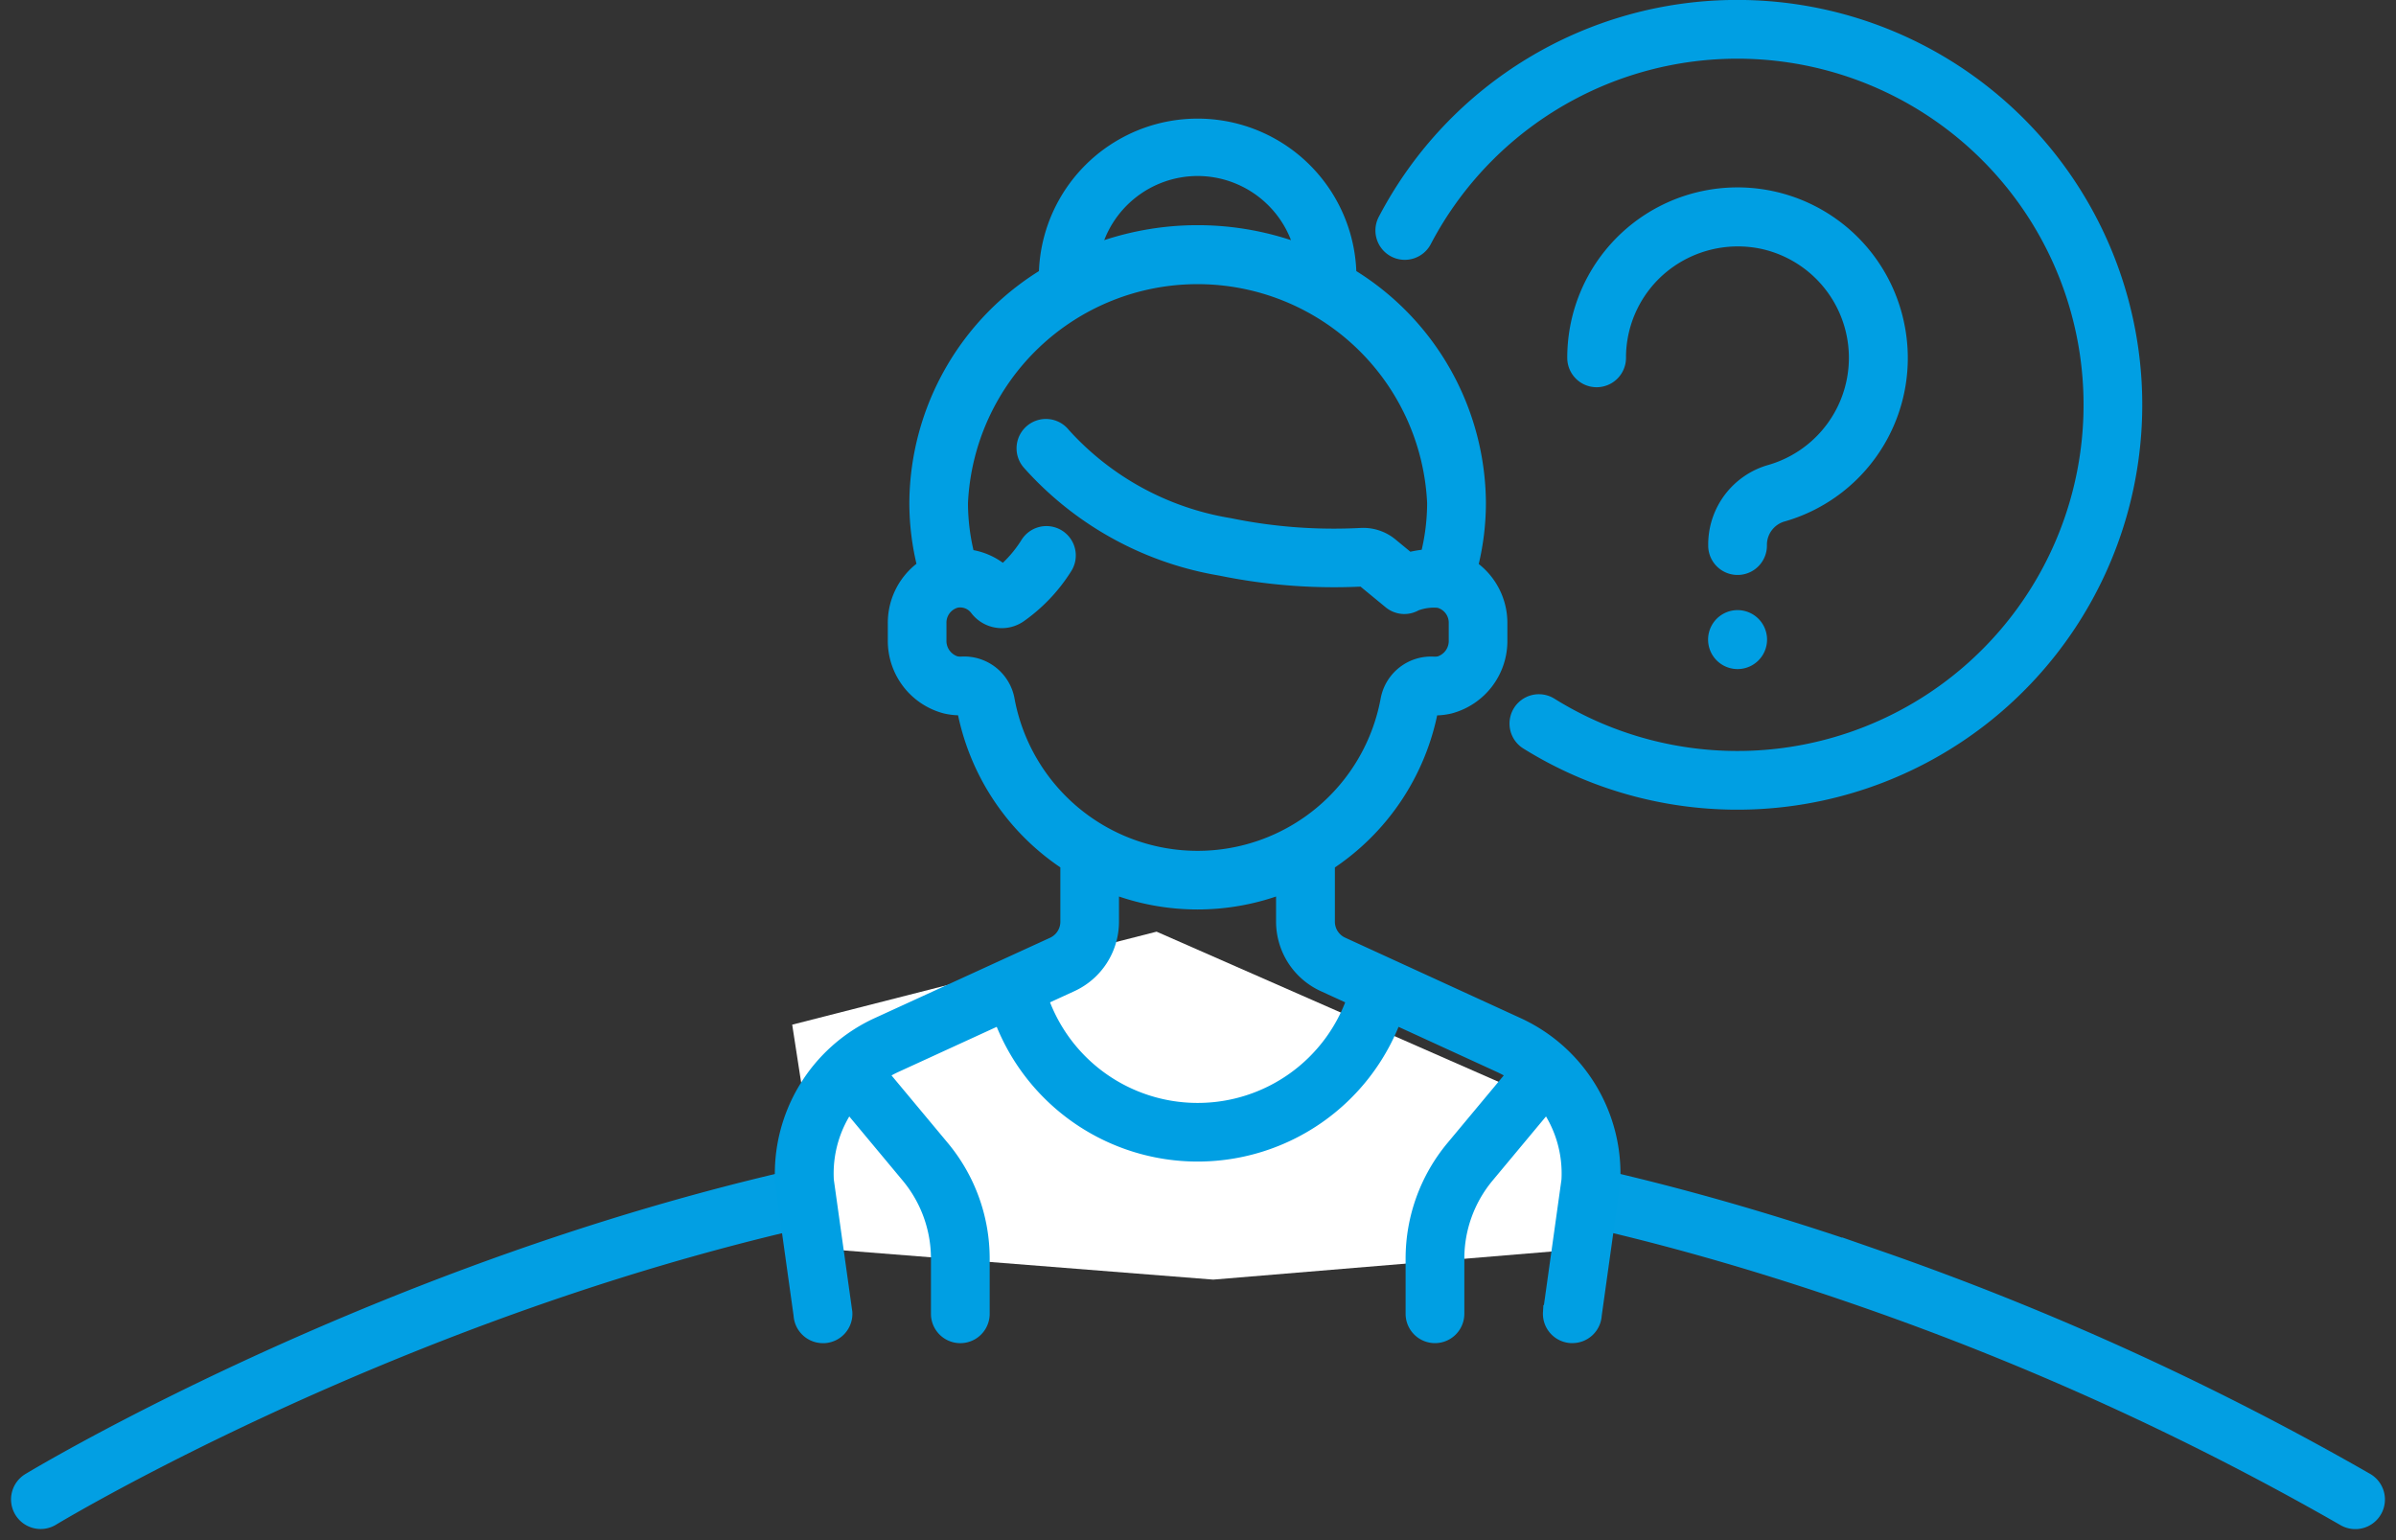
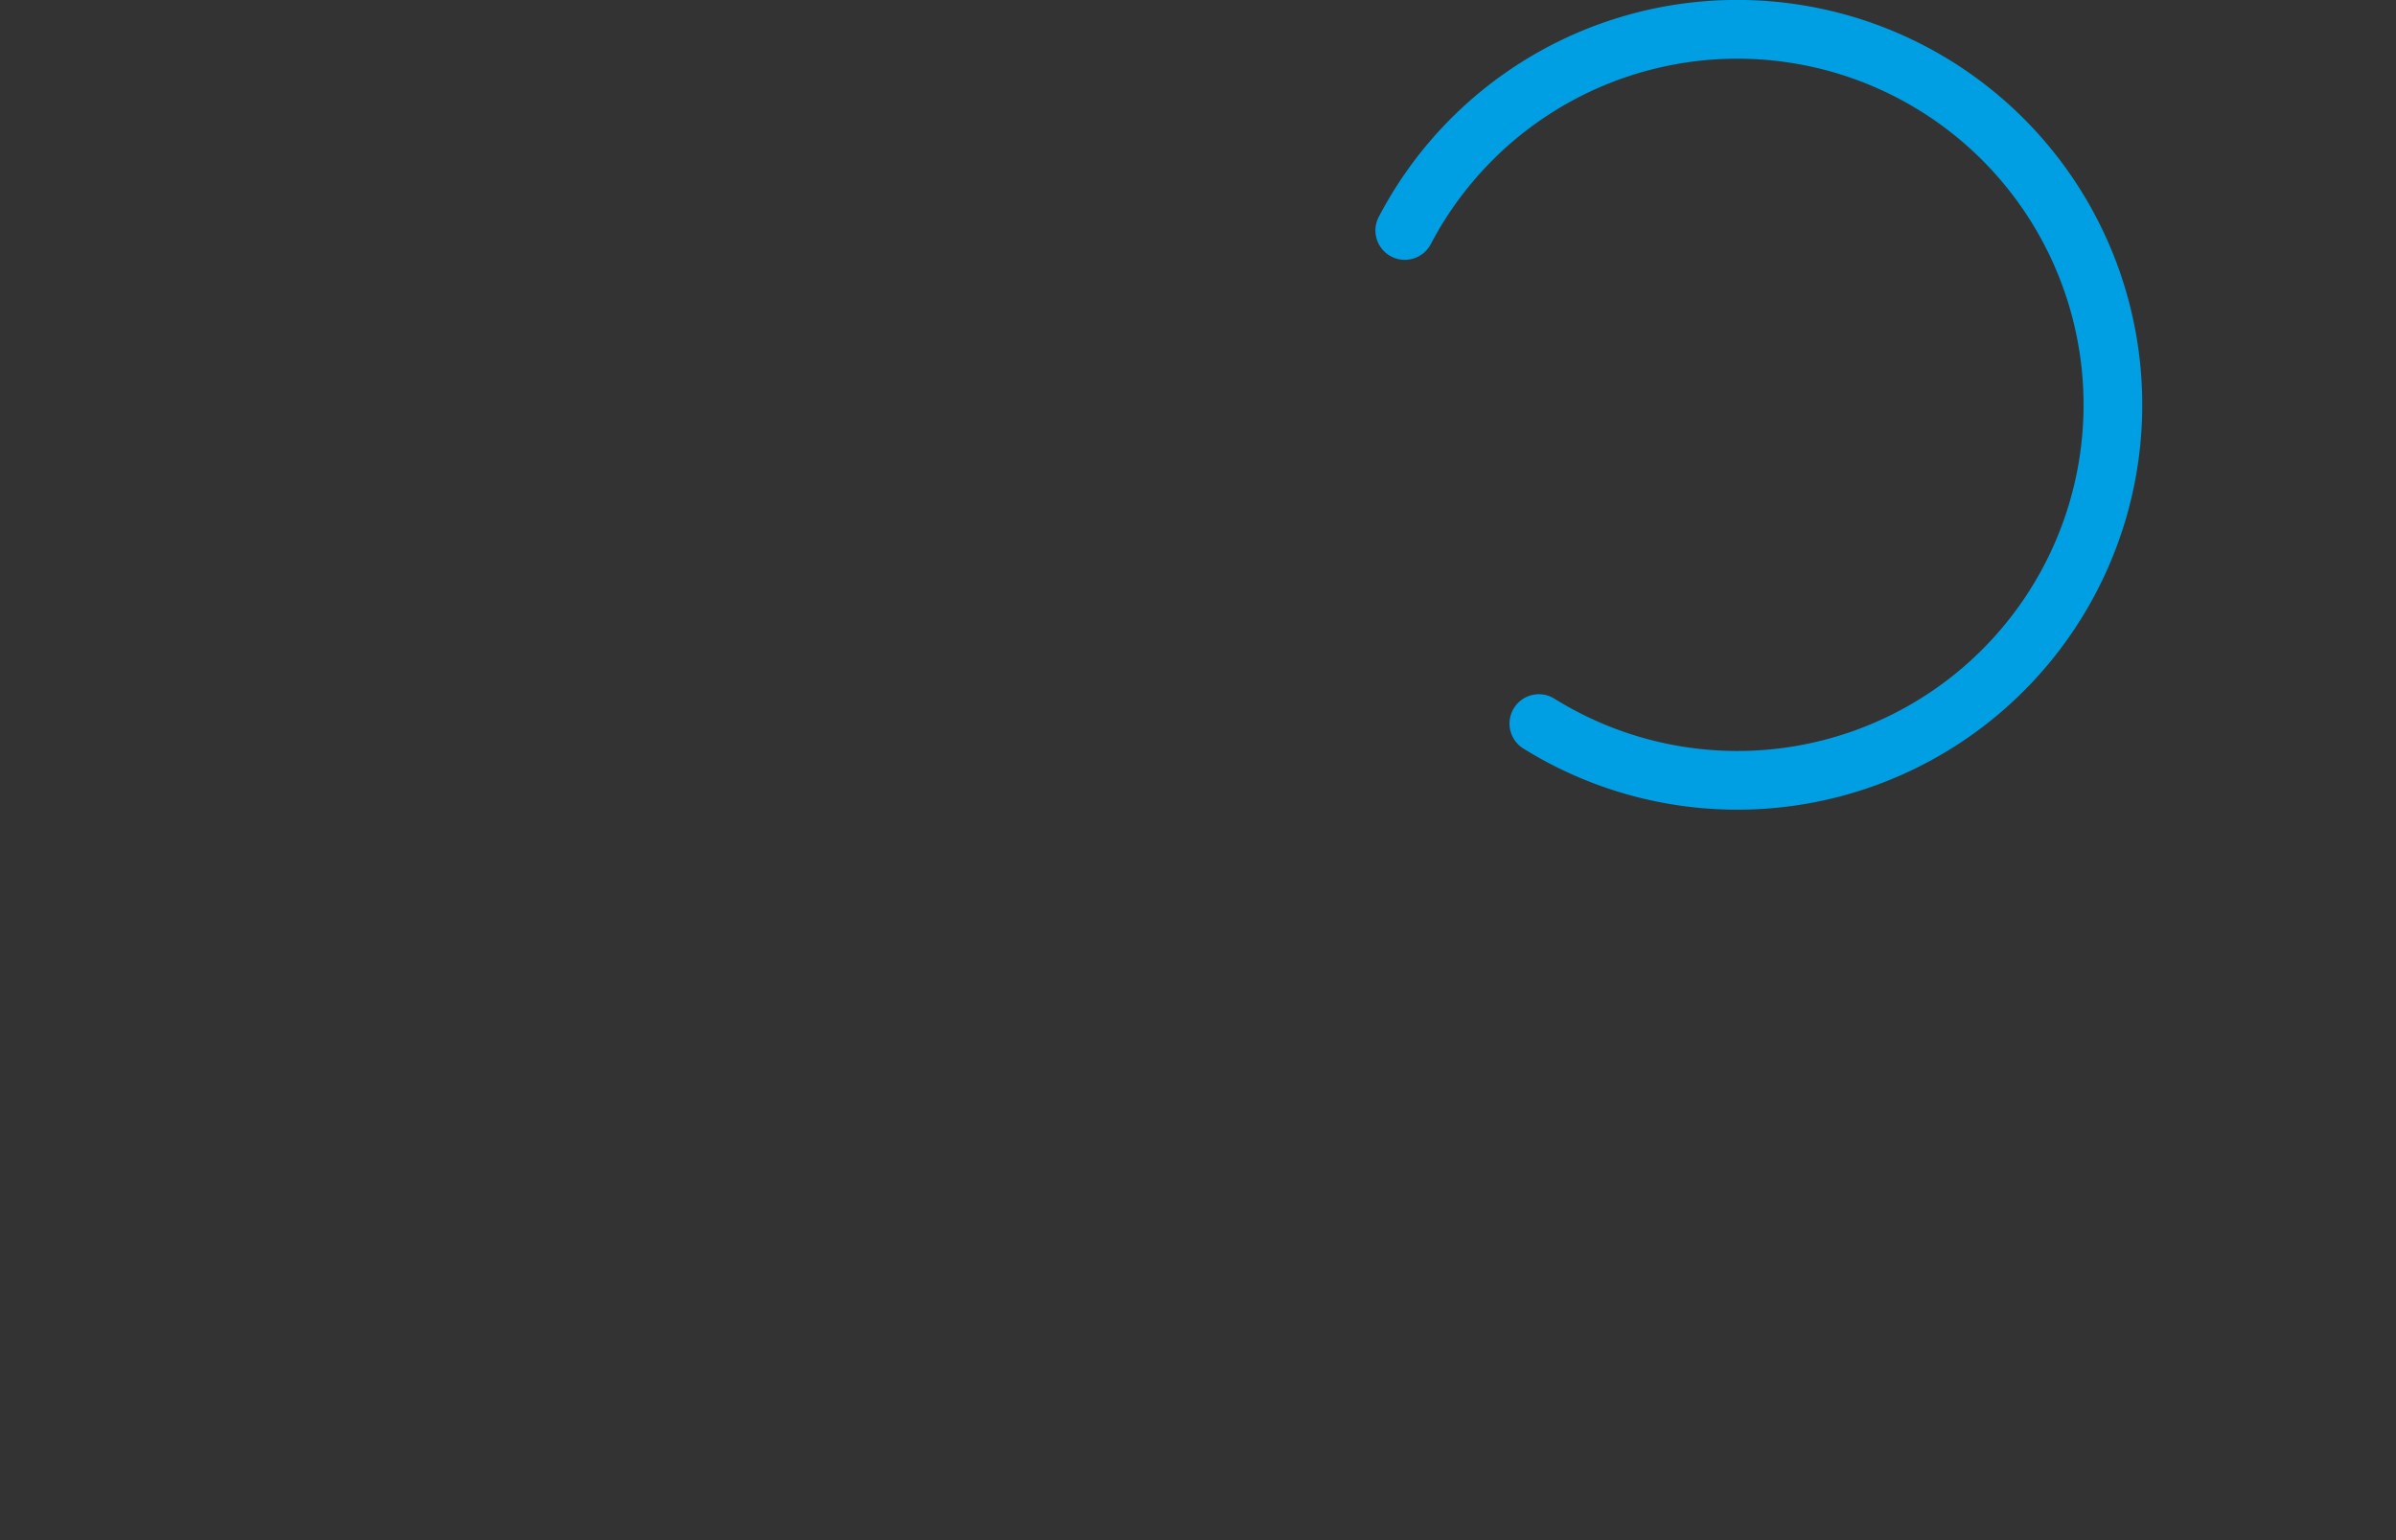
<svg xmlns="http://www.w3.org/2000/svg" width="80.938" height="52.029" viewBox="0 0 80.938 52.029">
  <rect x="0" y="0" width="80.938" height="52.029" fill="#333333" stroke="none" />
  <g id="Group_7799" data-name="Group 7799" transform="translate(21814.373 22427.789)">
    <g id="heart_1_" data-name="heart (1)" transform="translate(-21800 -22421.008)">
-       <path id="Path_2391" data-name="Path 2391" d="M1831-166.062s18.914-11.458,38.436-11.806c.02,0,.313,0,.606,0,7.956,0,15.921,1.956,22.813,4.362a96.887,96.887,0,0,1,16.336,7.448" transform="translate(-1844 209.936)" fill="none" stroke="#029fe3" stroke-linecap="round" stroke-width="2" />
-       <path id="Path_2336" data-name="Path 2336" d="M136.972,158.492l13.05,1.031,12.415-1.031v-4.432l-14.328-6.292L135.8,150.91Z" transform="translate(-123.412 -123.074)" fill="#fff" />
      <g id="Group_7048" data-name="Group 7048" transform="translate(-586.008 -6095.743)">
        <g id="question" transform="translate(598.061 6089.21)">
          <g id="Group_7040" data-name="Group 7040" transform="translate(20.296)">
            <g id="Group_7039" data-name="Group 7039" transform="translate(0)">
              <path id="Path_2510" data-name="Path 2510" d="M242.183,0A13.4,13.4,0,0,0,230.3,7.172a.742.742,0,1,0,1.312.692,11.944,11.944,0,1,1,4.249,15.7.742.742,0,0,0-.787,1.258A13.428,13.428,0,1,0,242.183,0Z" transform="translate(-230.213 0)" fill="#009fe3" stroke="#009fe3" stroke-width="0.5" />
            </g>
          </g>
          <g id="Group_7042" data-name="Group 7042" transform="translate(0 3.964)">
            <g id="Group_7041" data-name="Group 7041" transform="translate(0)">
-               <path id="Path_2511" data-name="Path 2511" d="M49.862,70.5l-5.945-2.726a.846.846,0,0,1-.492-.767V65.041a8.01,8.01,0,0,0,3.5-5.256l0,0a2.187,2.187,0,0,0,.635-.056,2.281,2.281,0,0,0,1.692-2.235v-.568a2.285,2.285,0,0,0-1-1.9,8.771,8.771,0,0,0,.275-2.174,9.048,9.048,0,0,0-4.374-7.682,5.115,5.115,0,0,0-10.229,0A9.048,9.048,0,0,0,29.55,52.85a8.776,8.776,0,0,0,.273,2.168,2.289,2.289,0,0,0-1,1.914v.559a2.281,2.281,0,0,0,1.692,2.235,2.187,2.187,0,0,0,.636.056l0,0a8.009,8.009,0,0,0,3.5,5.256V67.01a.846.846,0,0,1-.492.767L28.215,70.5a5.533,5.533,0,0,0-3.2,5.333l.624,4.463a.742.742,0,0,0,.74.7h.046a.742.742,0,0,0,.7-.786L26.5,75.746a4.024,4.024,0,0,1,.747-2.578l2.022,2.427a4.369,4.369,0,0,1,1.011,2.792v1.867a.742.742,0,0,0,1.484,0V78.386a5.855,5.855,0,0,0-1.355-3.741l-2.09-2.508a3.947,3.947,0,0,1,.516-.285l3.554-1.63a7.086,7.086,0,0,0,13.3,0l3.554,1.63a3.941,3.941,0,0,1,.516.285l-2.09,2.508a5.855,5.855,0,0,0-1.355,3.741v1.867a.742.742,0,0,0,1.484,0V78.386a4.368,4.368,0,0,1,1.011-2.792l2.022-2.427a4.025,4.025,0,0,1,.747,2.578l-.624,4.463a.742.742,0,0,0,.7.786h.046a.742.742,0,0,0,.74-.7l.624-4.463A5.532,5.532,0,0,0,49.862,70.5ZM39.038,41.565a3.637,3.637,0,0,1,3.539,2.82,9.835,9.835,0,0,0-7.078,0A3.637,3.637,0,0,1,39.038,41.565ZM32.607,59.508A1.48,1.48,0,0,0,31.069,58.3a.711.711,0,0,1-.215-.018.8.8,0,0,1-.55-.792v-.559a.776.776,0,0,1,.581-.778.714.714,0,0,1,.7.269,1.049,1.049,0,0,0,1.442.227,5.655,5.655,0,0,0,1.519-1.6.742.742,0,1,0-1.253-.794,4.225,4.225,0,0,1-.824.955,2.2,2.2,0,0,0-1.205-.533,7.294,7.294,0,0,1-.233-1.824,8.014,8.014,0,0,1,16.01,0,7.292,7.292,0,0,1-.233,1.822,3.524,3.524,0,0,0-.645.106l-.6-.494a1.457,1.457,0,0,0-1.014-.332,17.466,17.466,0,0,1-4.434-.335A9.664,9.664,0,0,1,34.5,50.56a.742.742,0,1,0-1.138.951,11.1,11.1,0,0,0,6.448,3.557,19.03,19.03,0,0,0,4.816.365l.925.761a.741.741,0,0,0,.844.068,1.747,1.747,0,0,1,.793-.106.773.773,0,0,1,.583.768v.568a.8.8,0,0,1-.55.792.712.712,0,0,1-.215.018,1.48,1.48,0,0,0-1.538,1.206,6.539,6.539,0,0,1-12.862,0ZM39.038,73.38a5.606,5.606,0,0,1-5.3-3.779l1.037-.476a2.333,2.333,0,0,0,1.357-2.116V65.8a8.014,8.014,0,0,0,5.806,0V67.01A2.334,2.334,0,0,0,43.3,69.125l1.038.476A5.6,5.6,0,0,1,39.038,73.38Z" transform="translate(-25.008 -40.081)" fill="#009fe3" stroke="#009fe3" stroke-width="0.5" />
-             </g>
+               </g>
          </g>
          <g id="Group_7044" data-name="Group 7044" transform="translate(26.767 6.344)">
            <g id="Group_7043" data-name="Group 7043" transform="translate(0)">
-               <path id="Path_2512" data-name="Path 2512" d="M306.514,68.468a5.5,5.5,0,0,0-10.875,1.175.742.742,0,1,0,1.484,0,4,4,0,0,1,1.484-3.117,4.054,4.054,0,0,1,3.4-.807,4.018,4.018,0,0,1,.264,7.776A2.544,2.544,0,0,0,300.4,75.92v.065a.742.742,0,1,0,1.484,0V75.92a1.073,1.073,0,0,1,.814-1A5.493,5.493,0,0,0,306.514,68.468Z" transform="translate(-295.639 -64.145)" fill="#009fe3" stroke="#009fe3" stroke-width="0.5" />
-             </g>
+               </g>
          </g>
          <g id="Group_7046" data-name="Group 7046" transform="translate(31.528 20.614)">
            <g id="Group_7045" data-name="Group 7045" transform="translate(0)">
-               <path id="Path_2513" data-name="Path 2513" d="M344.522,208.419h-.008a.746.746,0,1,0,.008,0Z" transform="translate(-343.776 -208.419)" fill="#009fe3" stroke="#009fe3" stroke-width="0.5" />
-             </g>
+               </g>
          </g>
        </g>
      </g>
    </g>
  </g>
</svg>